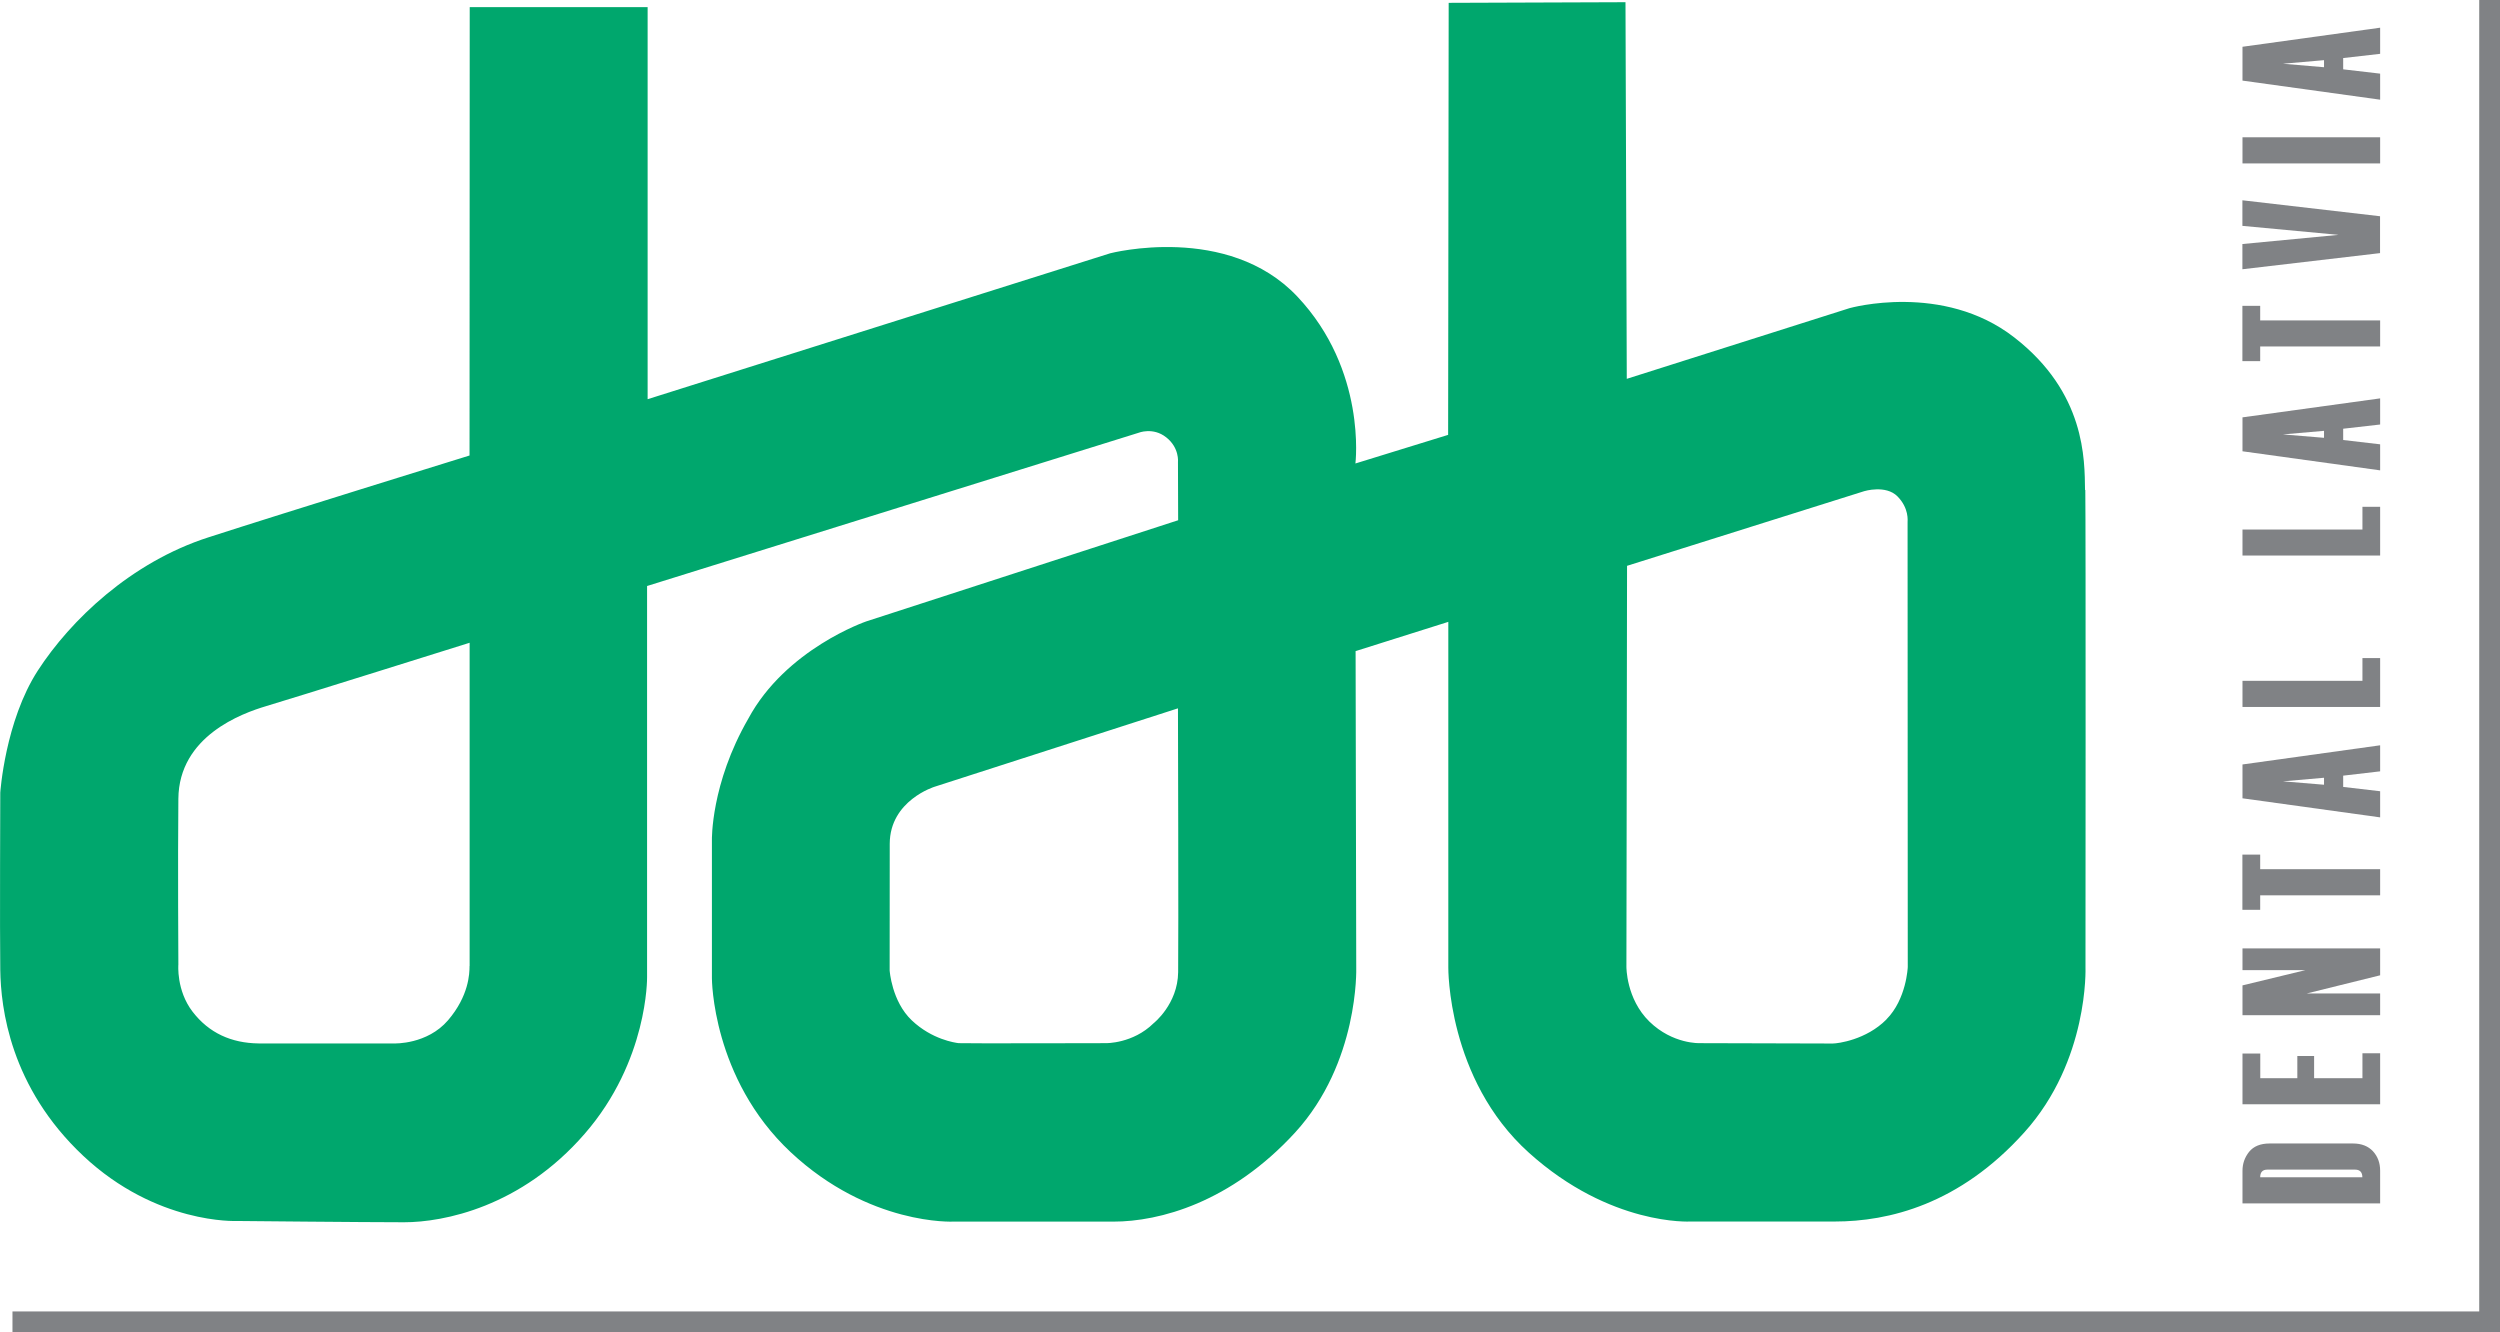
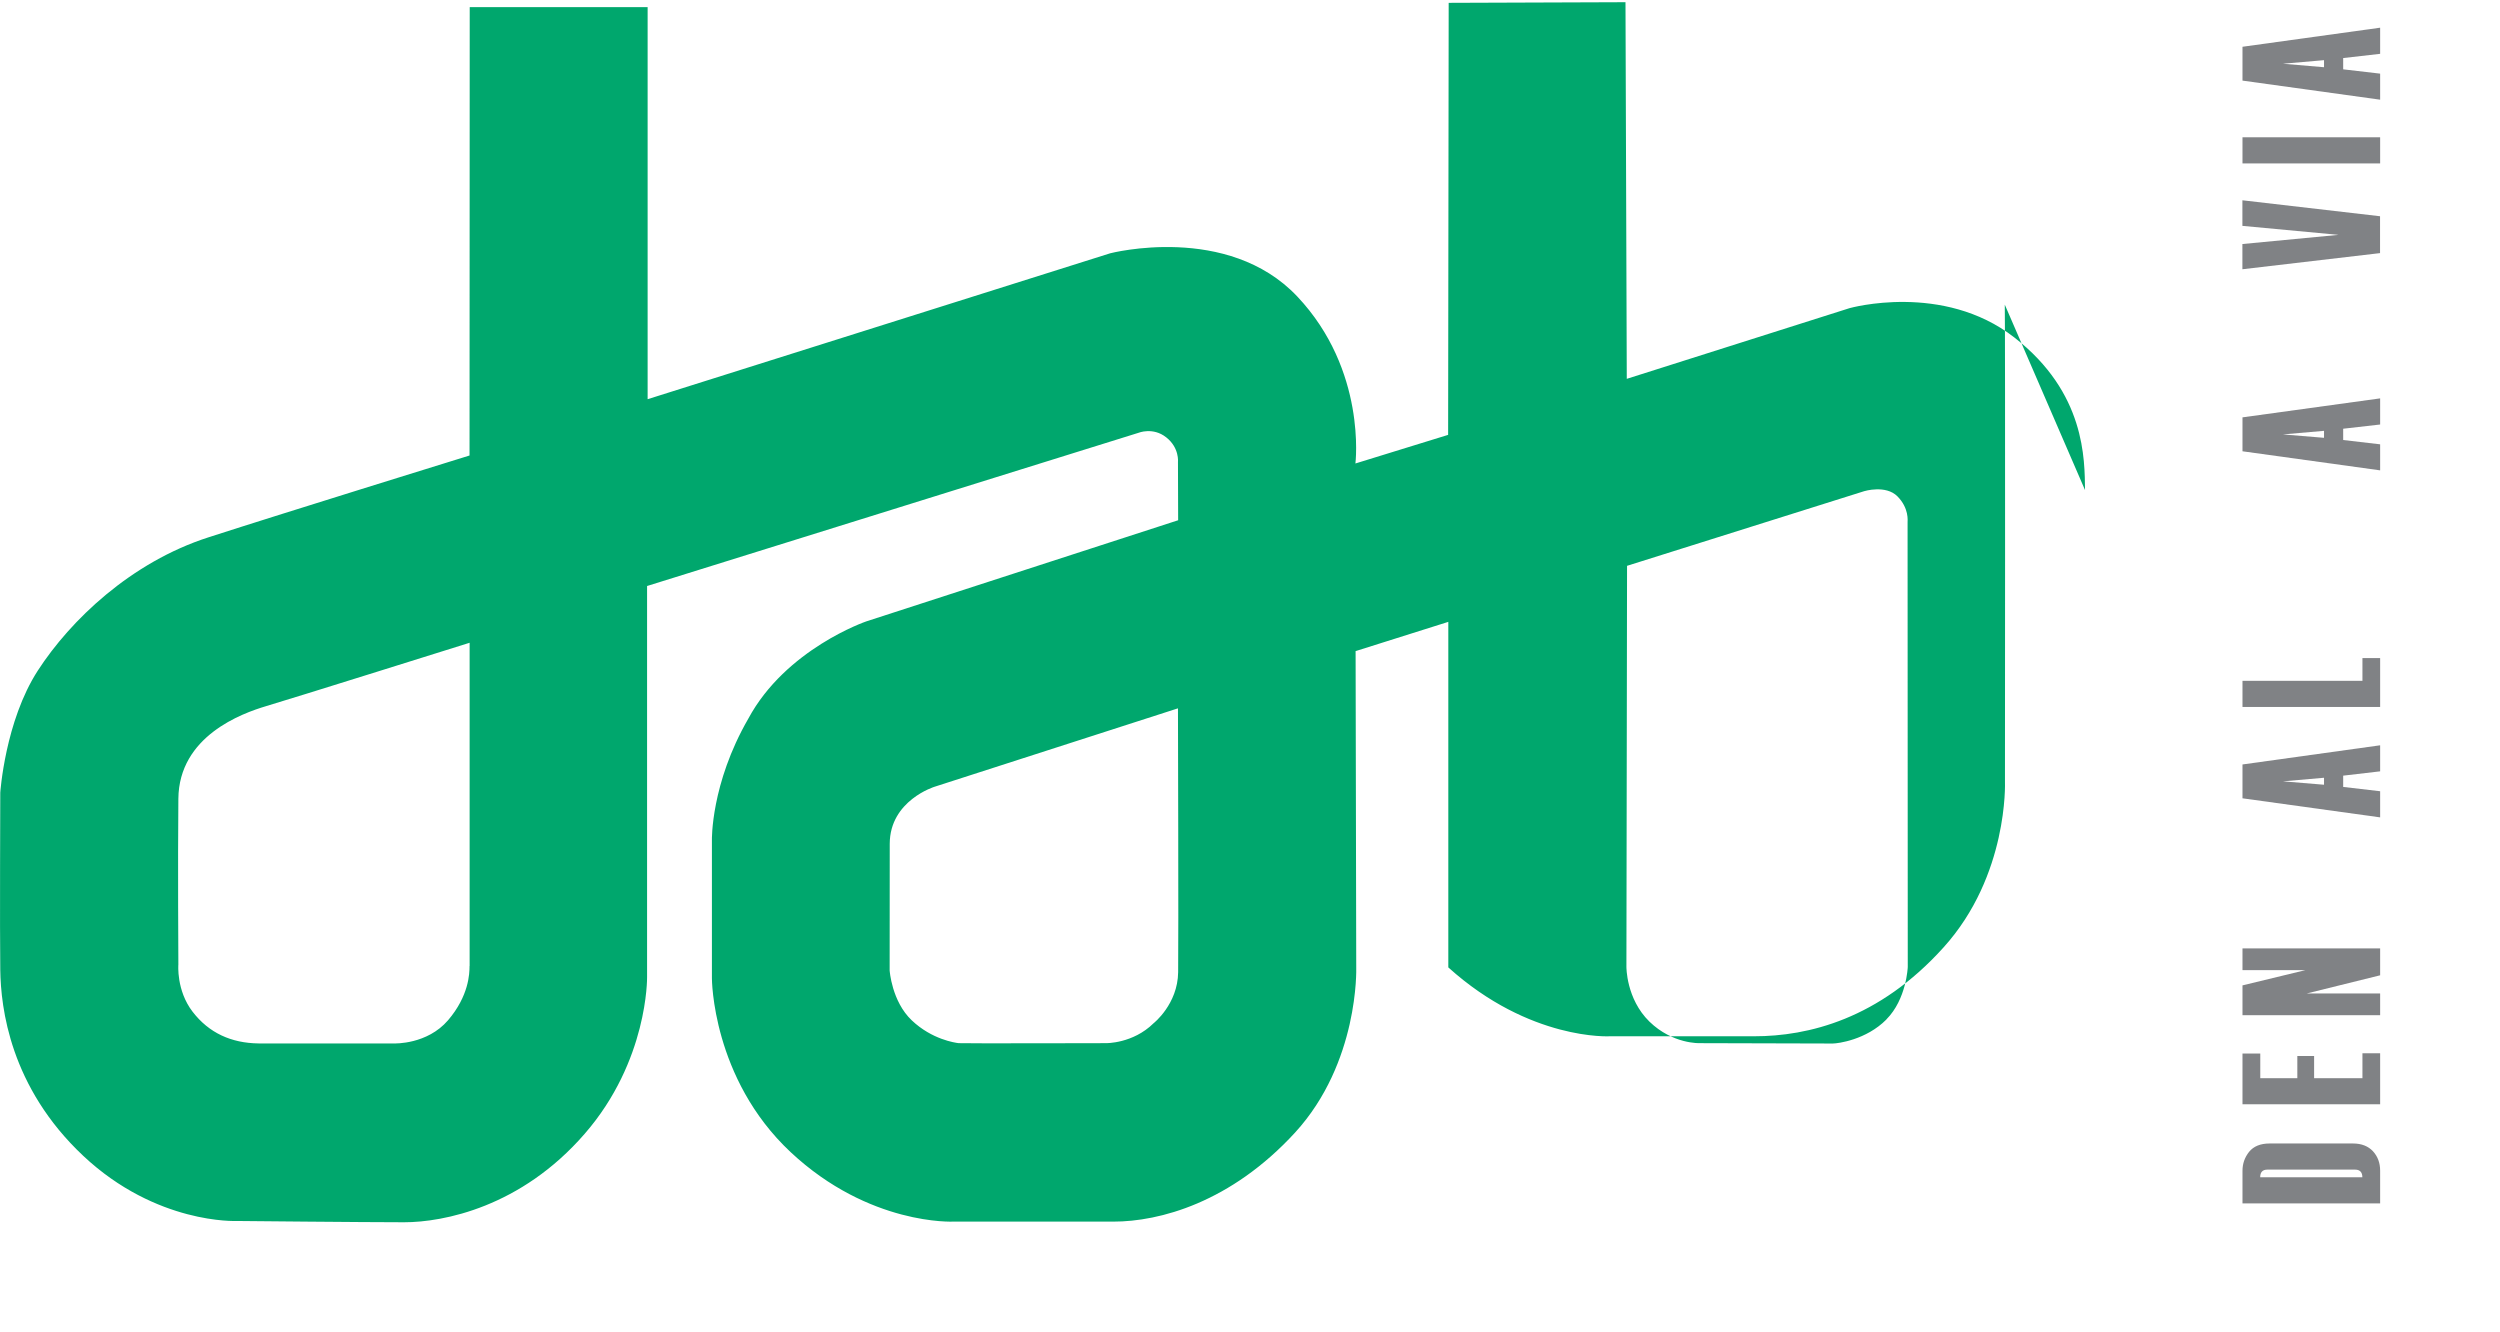
<svg xmlns="http://www.w3.org/2000/svg" id="Layer_2" viewBox="0 0 272.61 145.27">
  <defs>
    <style>.cls-1{fill:#808285;}.cls-1,.cls-2{stroke-width:0px;}.cls-3{fill:none;stroke:#808285;stroke-width:2.27px;}.cls-2{fill:#00a76d;}</style>
  </defs>
  <g id="Layer_1-2">
-     <path class="cls-2" d="M227.36,53.44c-.05-3.31.08-10.6-7.72-16.65-7.78-6.05-17.95-3.19-17.95-3.19l-24.3,7.71-.14-41.07-19.28.07-.06,47.11-10.11,3.12s1.26-10.16-6.34-18.21c-7.59-8.04-20.4-4.71-20.4-4.71l-50.44,15.91V.78h-19.4l-.02,48.89s-20.01,6.19-28.46,8.92c-8.46,2.72-15.05,9.03-18.62,14.54C.55,78.65.03,86.43.03,86.43c0,0-.06,15.22,0,19.34.06,4.12,1.06,12.76,9.05,20.27,7.99,7.5,16.71,7.1,16.71,7.1,0,0,14,.14,18.28.14s12.75-1.65,19.68-9.64c6.94-7.97,6.81-17.08,6.81-17.08v-42.66l53.57-16.7s1.59-.66,3.04.49c1.46,1.15,1.28,2.7,1.28,2.7l.02,6.34-34.01,11.03s-8.77,2.99-12.87,10.62c-4.1,7.11-3.96,13.23-3.96,13.23v15.08s0,10.9,8.58,18.94c8.59,8.04,17.76,7.58,17.76,7.58h17.44c5.02,0,12.8-2.07,19.81-9.71,6.99-7.64,6.67-17.94,6.67-17.94l-.07-34.56,10.11-3.19v37.68s-.14,12.16,8.78,20.2c8.91,8.03,17.63,7.51,17.63,7.51h15.72c5.88,0,13.61-1.86,20.67-9.71,7.07-7.84,6.68-18.01,6.68-18.01,0,0,.04-48.75-.02-52.06ZM51.2,105.34c0,.83-.07,3.25-2.34,5.91-2.28,2.66-5.84,2.53-5.84,2.53,0,0-11.85.02-14.83,0-2.97-.04-5.41-1.14-7.19-3.46-1.79-2.33-1.55-5.15-1.55-5.15,0,0-.07-11.23,0-18.07.06-6.84,6.95-9.32,9.57-10.1,2.62-.77,22.19-6.91,22.19-6.91v35.25ZM128.47,106.01c-.04,3.5-2.68,5.57-2.68,5.57-2.26,2.23-5.19,2.17-5.19,2.17,0,0-15.68.04-16.07,0-.4-.05-2.9-.4-5.1-2.48-2.2-2.08-2.42-5.45-2.42-5.45,0,0,0-9.1.01-13.82.02-4.72,4.89-6.21,4.89-6.21l26.54-8.55s.07,25.28.02,28.78ZM205.7,111.17c-2.2,2.22-5.29,2.62-5.86,2.62s-14.48-.04-14.48-.04c0,0-2.95.13-5.5-2.35-2.55-2.49-2.51-5.99-2.51-5.99l.07-43.71,25.86-8.14s2.36-.72,3.63.57c1.27,1.29,1.1,2.65,1.1,2.84s.02,48.48.02,48.48c0,0-.13,3.5-2.33,5.71Z" />
+     <path class="cls-2" d="M227.36,53.44c-.05-3.31.08-10.6-7.72-16.65-7.78-6.05-17.95-3.19-17.95-3.19l-24.3,7.71-.14-41.07-19.28.07-.06,47.11-10.11,3.12s1.26-10.16-6.34-18.21c-7.59-8.04-20.4-4.71-20.4-4.71l-50.44,15.91V.78h-19.4l-.02,48.89s-20.01,6.19-28.46,8.92c-8.46,2.72-15.05,9.03-18.62,14.54C.55,78.65.03,86.43.03,86.43c0,0-.06,15.22,0,19.34.06,4.12,1.06,12.76,9.05,20.27,7.99,7.5,16.71,7.1,16.71,7.1,0,0,14,.14,18.28.14s12.75-1.65,19.68-9.64c6.94-7.97,6.81-17.08,6.81-17.08v-42.66l53.57-16.7s1.59-.66,3.04.49c1.46,1.15,1.28,2.7,1.28,2.7l.02,6.34-34.01,11.03s-8.77,2.99-12.87,10.62c-4.1,7.11-3.96,13.23-3.96,13.23v15.08s0,10.9,8.58,18.94c8.59,8.04,17.76,7.58,17.76,7.58h17.44c5.02,0,12.8-2.07,19.81-9.71,6.99-7.64,6.67-17.94,6.67-17.94l-.07-34.56,10.11-3.19v37.68c8.91,8.03,17.63,7.51,17.63,7.51h15.72c5.88,0,13.61-1.86,20.67-9.71,7.07-7.84,6.68-18.01,6.68-18.01,0,0,.04-48.75-.02-52.06ZM51.2,105.34c0,.83-.07,3.25-2.34,5.91-2.28,2.66-5.84,2.53-5.84,2.53,0,0-11.85.02-14.83,0-2.97-.04-5.41-1.14-7.19-3.46-1.79-2.33-1.55-5.15-1.55-5.15,0,0-.07-11.23,0-18.07.06-6.84,6.95-9.32,9.57-10.1,2.62-.77,22.19-6.91,22.19-6.91v35.25ZM128.47,106.01c-.04,3.5-2.68,5.57-2.68,5.57-2.26,2.23-5.19,2.17-5.19,2.17,0,0-15.68.04-16.07,0-.4-.05-2.9-.4-5.1-2.48-2.2-2.08-2.42-5.45-2.42-5.45,0,0,0-9.1.01-13.82.02-4.72,4.89-6.21,4.89-6.21l26.54-8.55s.07,25.28.02,28.78ZM205.7,111.17c-2.2,2.22-5.29,2.62-5.86,2.62s-14.48-.04-14.48-.04c0,0-2.95.13-5.5-2.35-2.55-2.49-2.51-5.99-2.51-5.99l.07-43.71,25.86-8.14s2.36-.72,3.63.57c1.27,1.29,1.1,2.65,1.1,2.84s.02,48.48.02,48.48c0,0-.13,3.5-2.33,5.71Z" />
    <path class="cls-1" d="M259.54,131.22h-15.01v-3.55c0-.78.24-1.46.72-2.07.49-.6,1.23-.91,2.24-.91h9.09c.93,0,1.66.29,2.18.85.52.57.78,1.27.78,2.11v3.57ZM256.81,127.54h-9.57c-.52,0-.78.28-.78.83h11.14c0-.55-.27-.83-.79-.83Z" />
    <path class="cls-1" d="M259.54,114.85v5.56h-15.01v-5.53h1.94v2.69h4.04v-2.42h1.83v2.42h5.27v-2.72h1.94Z" />
    <path class="cls-1" d="M259.54,103.42v2.93l-8,1.98h8v2.37h-15.01v-3.25l6.85-1.66h-6.85v-2.37h15.01Z" />
-     <path class="cls-1" d="M246.46,93.2v1.58h13.08v2.85h-13.08v1.58h-1.94v-6.02h1.94Z" />
    <path class="cls-1" d="M259.54,81.27v2.84l-4.03.47v1.23l4.03.47v2.85l-15.01-2.08v-3.69l15.01-2.09ZM253.42,84.81l-4.48.39,4.48.37v-.77Z" />
    <path class="cls-1" d="M259.54,71.76v5.33h-15.01v-2.85h13.08v-2.48h1.94Z" />
-     <path class="cls-1" d="M259.54,55.26v5.32h-15.01v-2.84h13.08v-2.48h1.94Z" />
    <path class="cls-1" d="M259.54,43.44v2.85l-4.03.46v1.23l4.03.47v2.84l-15.01-2.08v-3.7l15.01-2.07ZM253.42,46.98l-4.48.39,4.48.37v-.76Z" />
-     <path class="cls-1" d="M246.46,33.35v1.59h13.08v2.84h-13.08v1.6h-1.94v-6.03h1.94Z" />
    <path class="cls-1" d="M244.52,21.84l15.01,1.74v4.02l-15.01,1.76v-2.75l10.48-1-10.48-.98v-2.78Z" />
    <path class="cls-1" d="M259.54,14.97v2.85h-15.01v-2.85h15.01Z" />
    <path class="cls-1" d="M259.54,3.02v2.85l-4.03.46v1.23l4.03.47v2.84l-15.01-2.08v-3.69l15.01-2.08ZM253.42,6.56l-4.48.39,4.48.38v-.77Z" />
-     <polyline class="cls-3" points="1.36 144.14 271.48 144.14 271.48 0" />
  </g>
</svg>